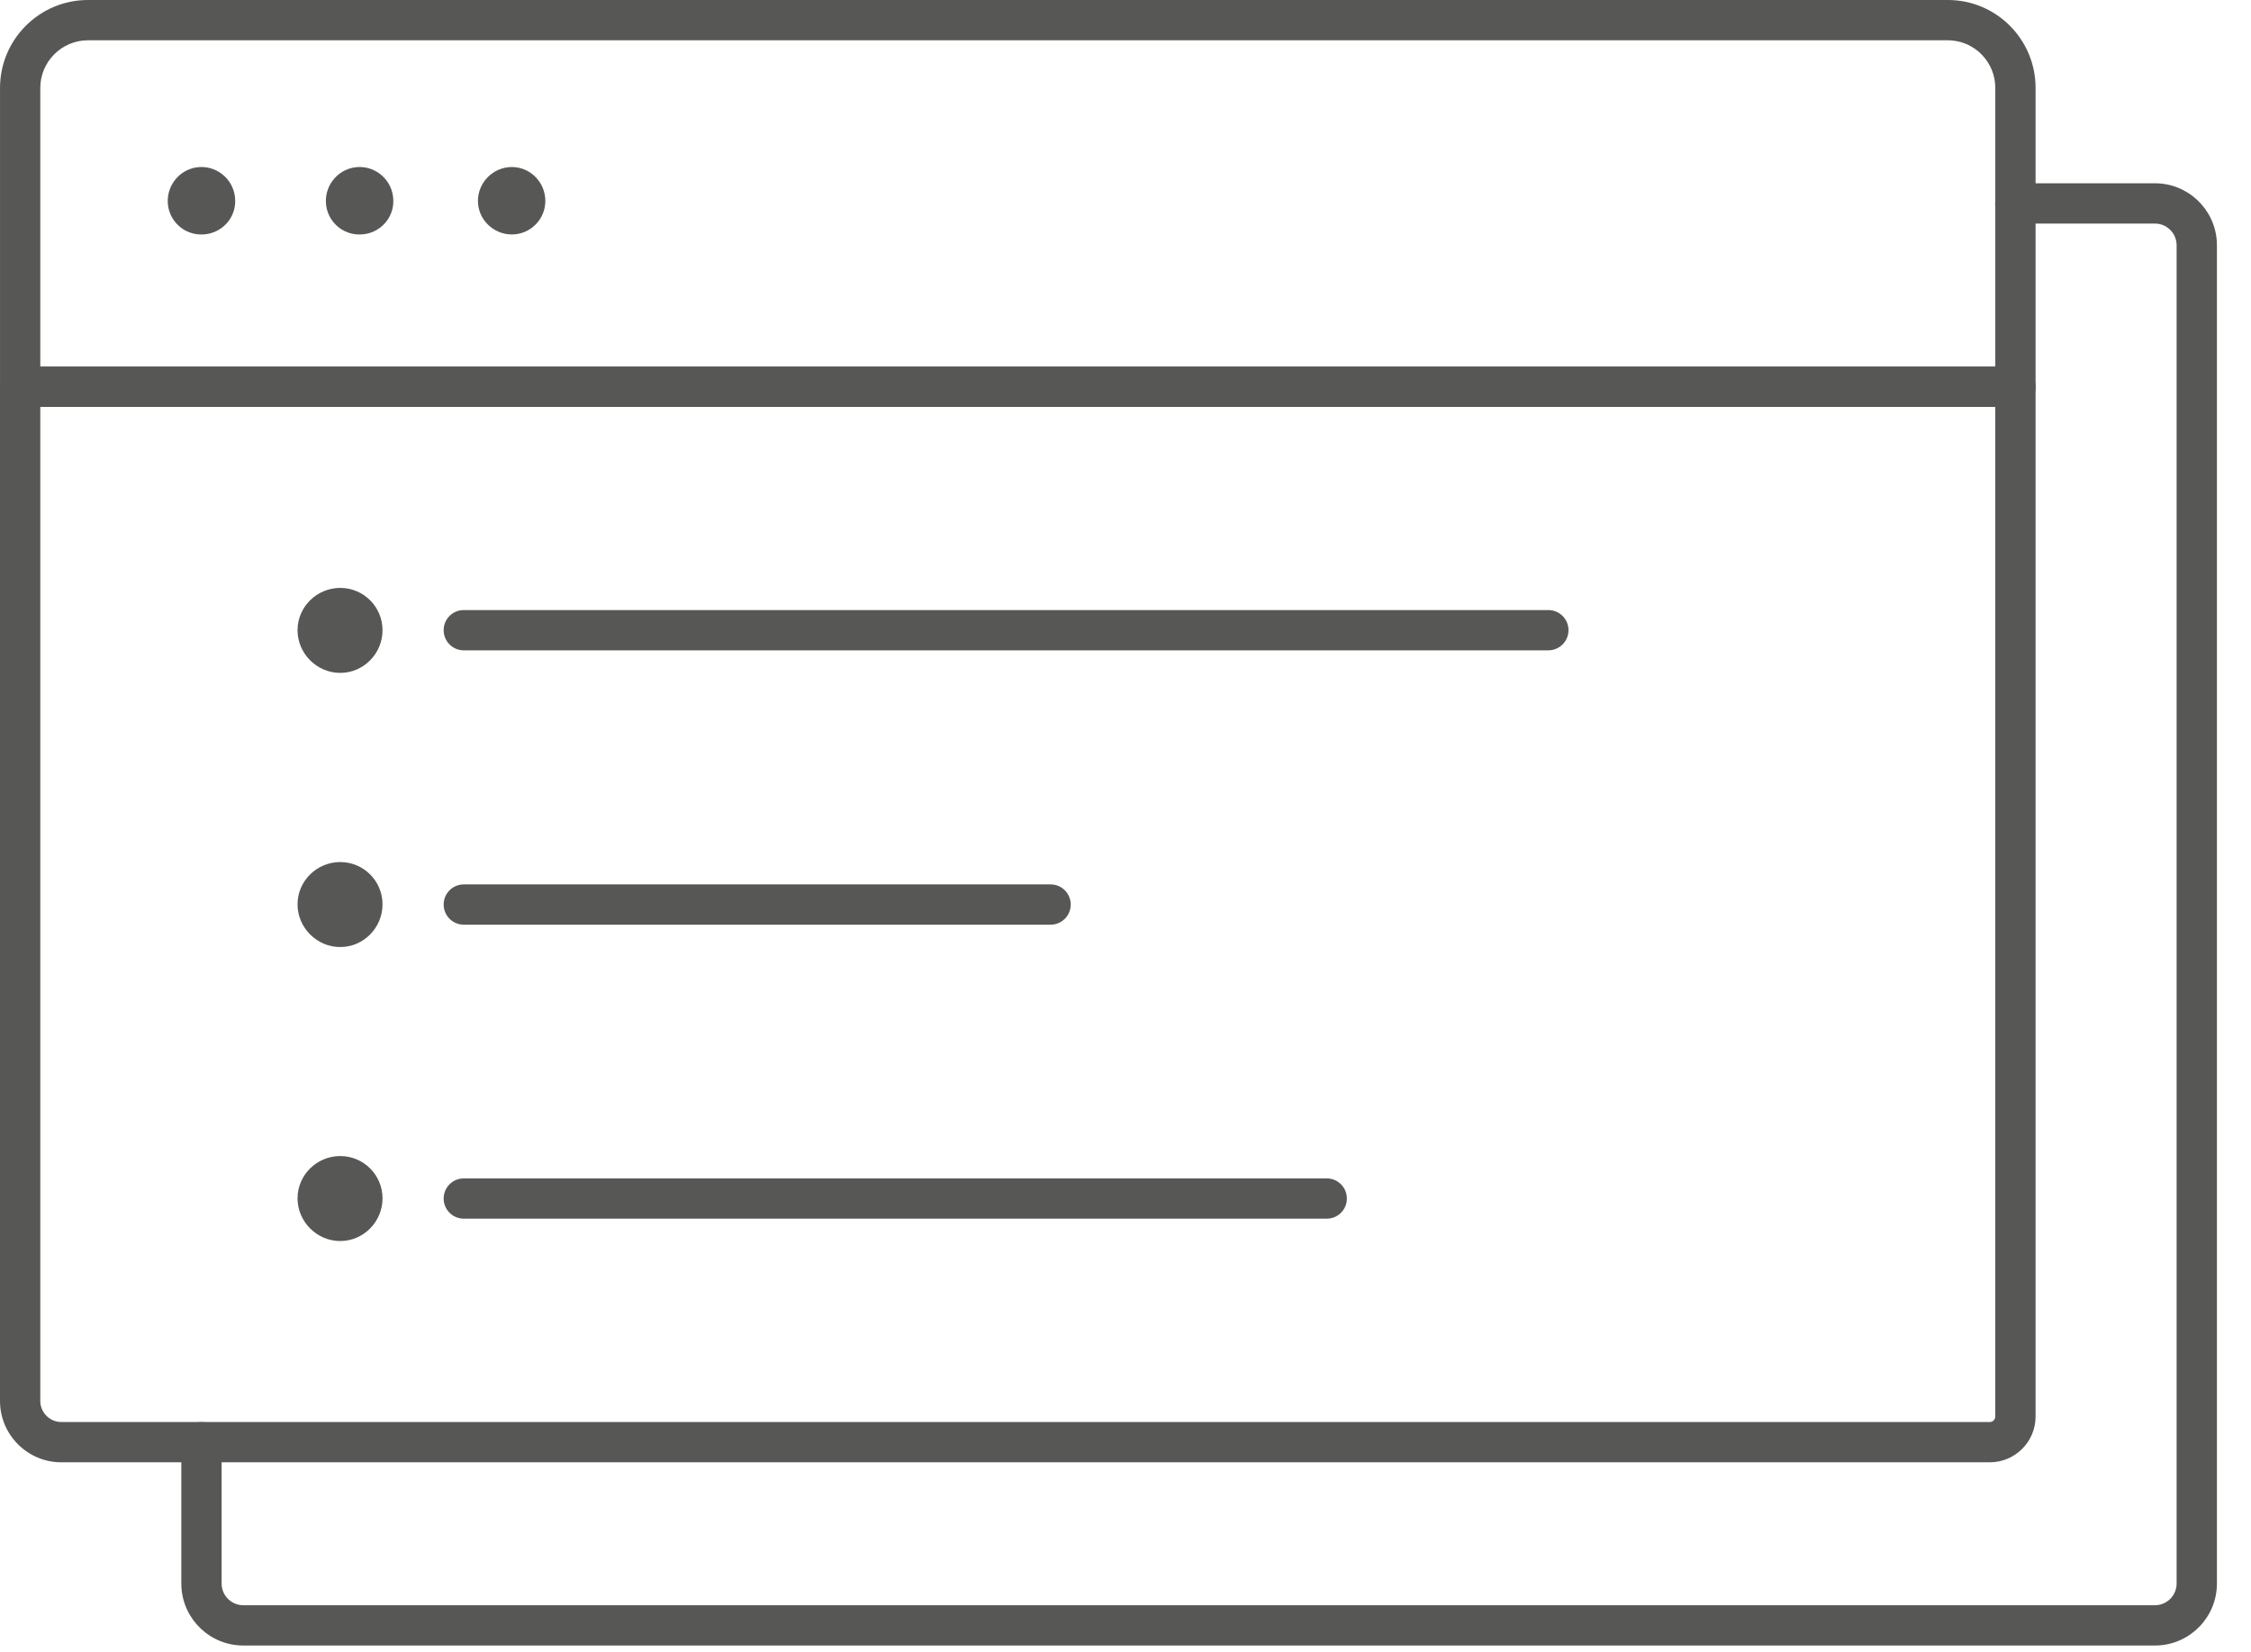
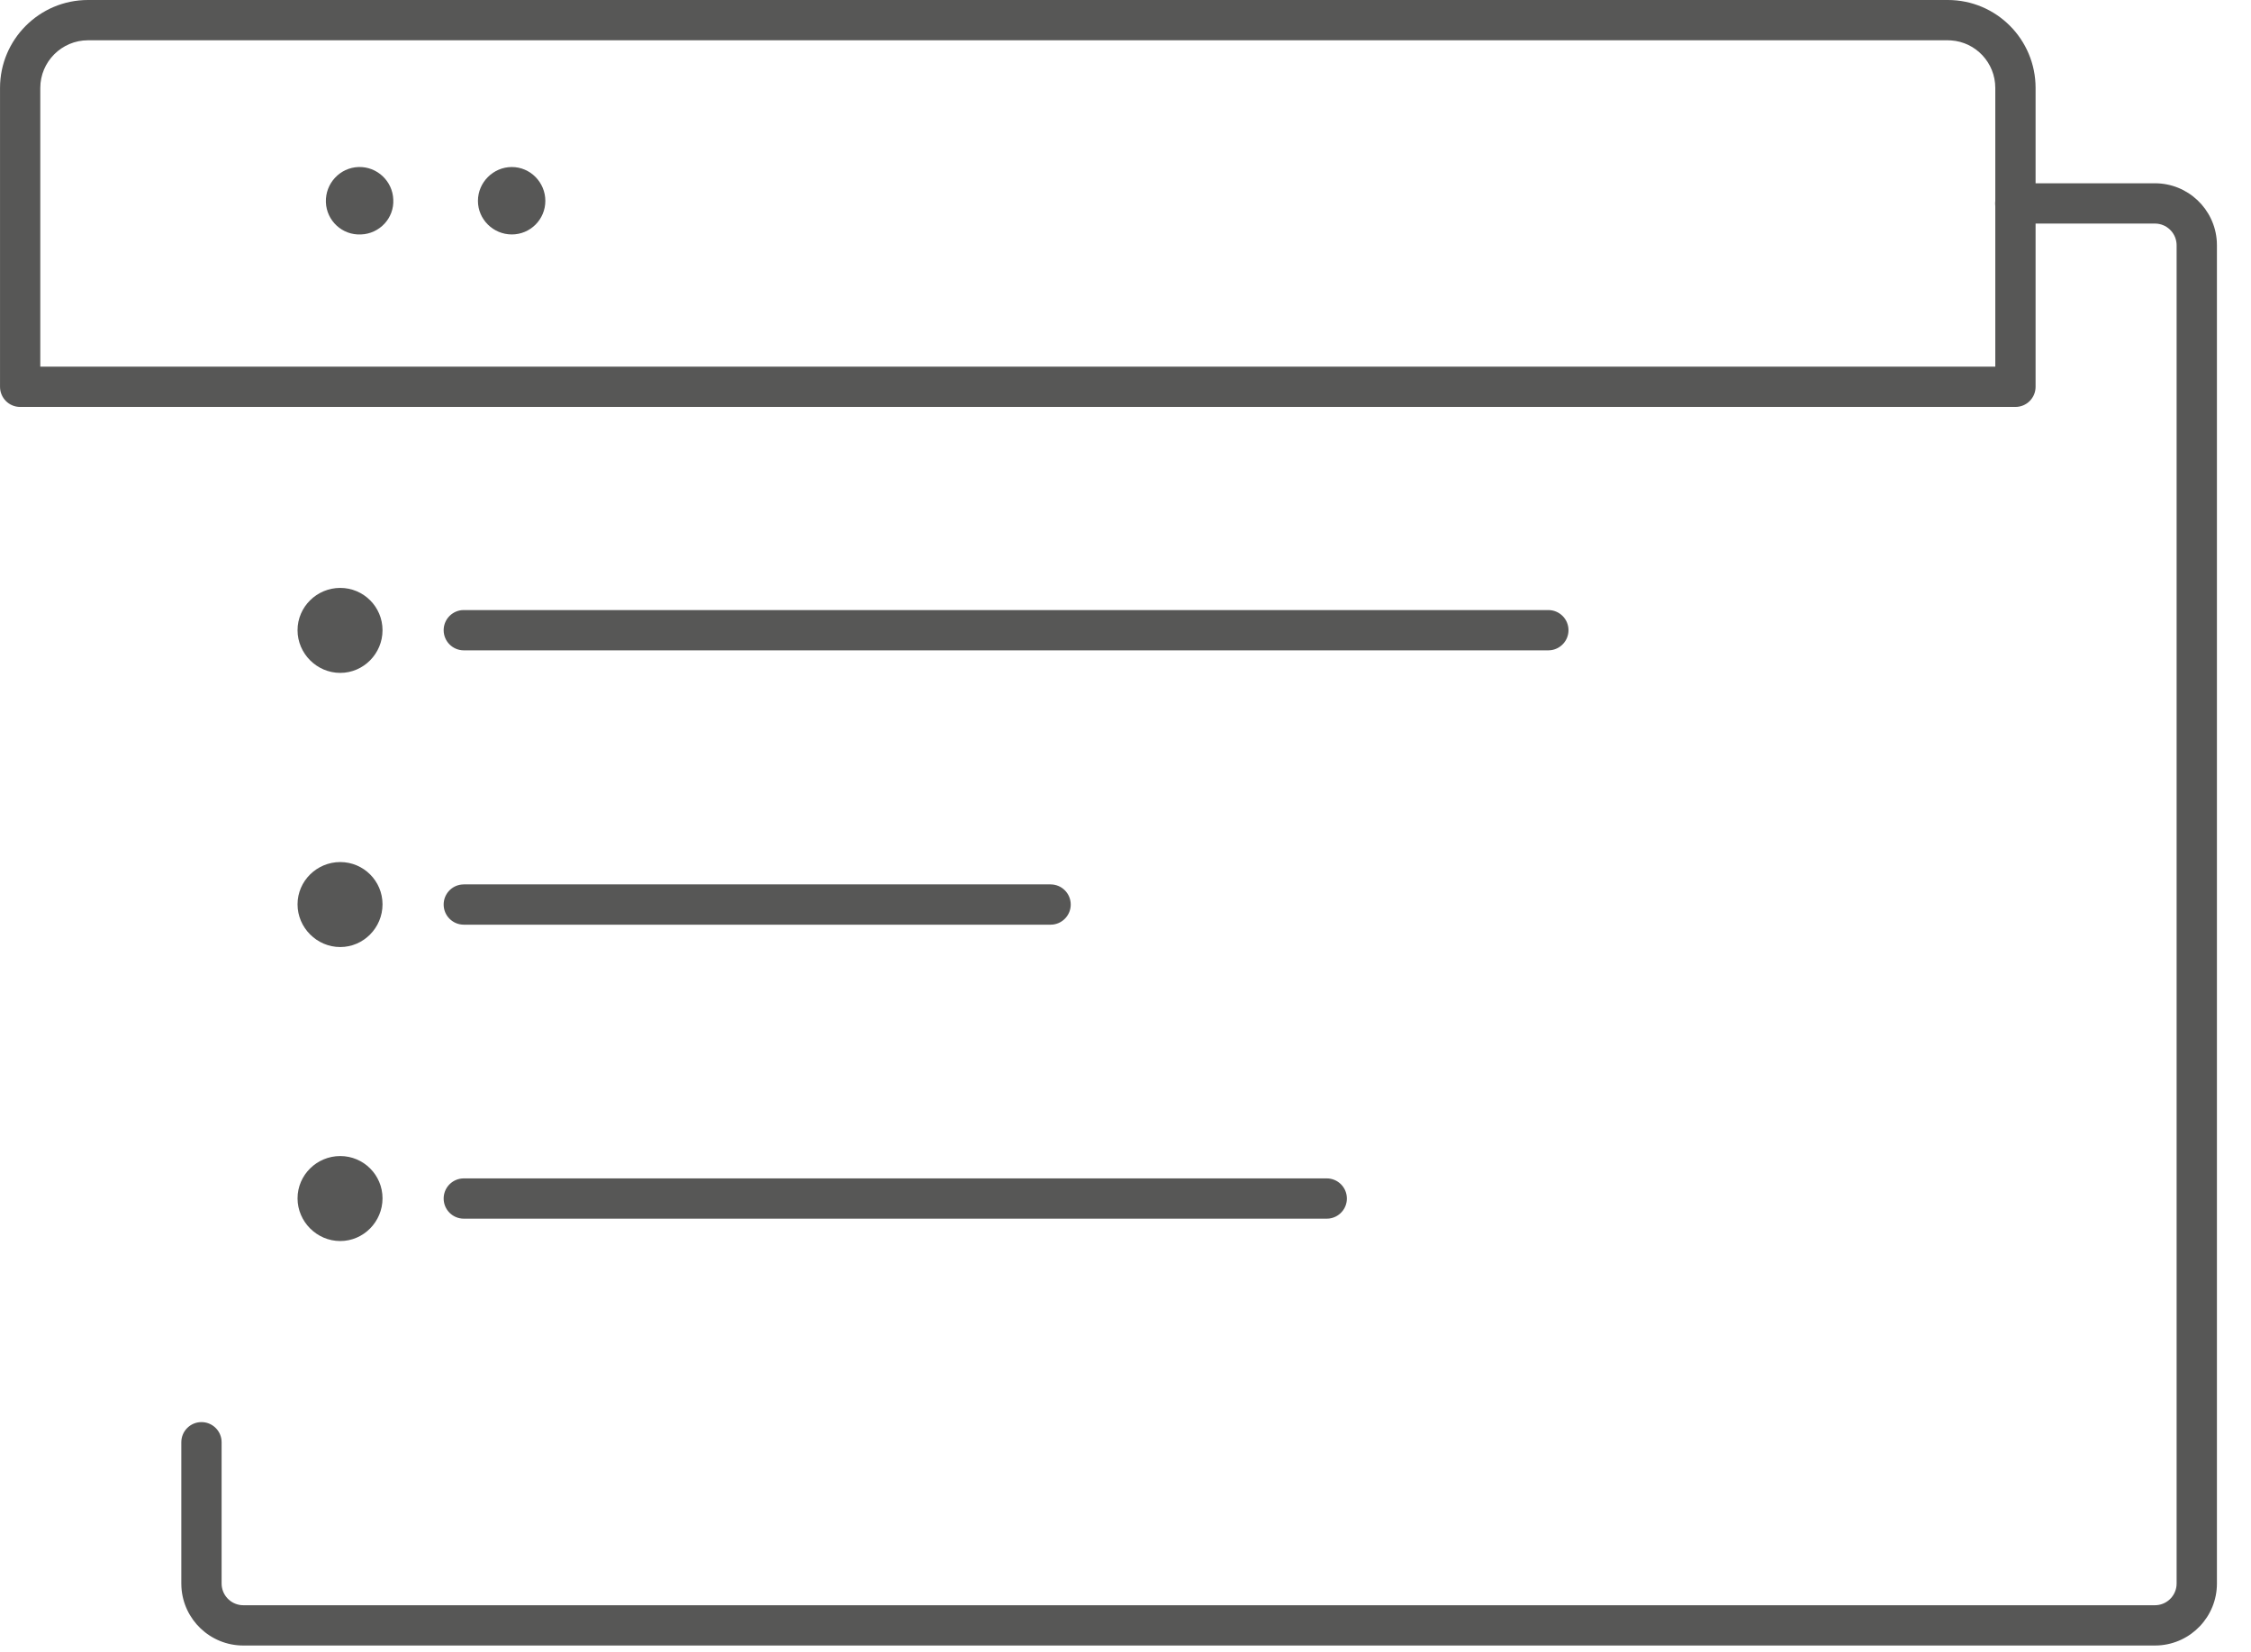
<svg xmlns="http://www.w3.org/2000/svg" width="109px" height="80px" viewBox="0 0 109 80" version="1.1">
  <title>multi-site-icn-xhdpi</title>
  <g id="Page-1" stroke="none" stroke-width="1" fill="none" fill-rule="evenodd">
    <g id="empatica/production/desktop/Research" transform="translate(-210, -1366)" fill="#575756">
      <g id="multi-site-icn" transform="translate(210, 1366)">
-         <path d="M97.593,17.756 L0.976,17.756 C0.437,17.756 0,18.193 0,18.732 L0,67.85 C0,69.485 1.334,70.819 2.969,70.819 L96.35,70.819 C97.576,70.819 98.569,69.825 98.569,68.6 L98.569,18.732 C98.569,18.193 98.132,17.756 97.593,17.756 Z M1.951,19.706 L96.617,19.706 L96.617,68.6 C96.617,68.748 96.498,68.868 96.35,68.868 L2.969,68.868 L2.859,68.862 C2.352,68.806 1.951,68.37 1.951,67.85 L1.951,19.706 Z" id="Stroke-1" fill-rule="nonzero" />
        <path d="M94.32,0 L4.26,0 C1.912,0 0.001,1.907 0.001,4.261 L0.001,18.732 C0.001,19.271 0.437,19.708 0.976,19.708 L97.593,19.708 C98.132,19.708 98.569,19.271 98.569,18.732 L98.569,4.261 C98.569,1.906 96.667,0 94.32,0 Z M94.32,1.951 L94.478,1.957 C95.673,2.038 96.618,3.036 96.618,4.261 L96.618,17.756 L1.951,17.756 L1.951,4.261 C1.951,2.986 2.989,1.951 4.26,1.951 L94.32,1.951 Z" id="Stroke-3" fill-rule="nonzero" />
        <path d="M26.407,9.729 C26.407,10.626 25.681,11.354 24.783,11.354 C23.885,11.354 23.143,10.626 23.143,9.729 C23.143,8.832 23.885,8.089 24.783,8.089 C25.681,8.089 26.407,8.832 26.407,9.729" id="Fill-5" />
        <path d="M19.044,9.667 C19.091,10.564 18.379,11.322 17.481,11.354 C16.569,11.399 15.812,10.688 15.78,9.791 C15.75,8.879 16.462,8.12 17.358,8.089 C18.256,8.059 19.014,8.77 19.044,9.667" id="Fill-7" />
-         <path d="M11.387,9.667 C11.434,10.564 10.722,11.322 9.824,11.354 C8.912,11.399 8.155,10.688 8.123,9.791 C8.093,8.879 8.803,8.12 9.7,8.089 C10.599,8.059 11.357,8.77 11.387,9.667" id="Fill-9" />
        <path d="M18.523,30.521 C18.523,29.389 17.606,28.472 16.475,28.472 C15.343,28.472 14.408,29.389 14.408,30.521 C14.408,31.652 15.343,32.588 16.475,32.588 C17.606,32.588 18.523,31.652 18.523,30.521" id="Fill-11" />
        <path d="M18.523,43.797 C18.523,42.666 17.606,41.749 16.475,41.749 C15.343,41.749 14.408,42.666 14.408,43.797 C14.408,44.928 15.343,45.865 16.475,45.865 C17.606,45.865 18.523,44.928 18.523,43.797" id="Fill-13" />
        <path d="M18.523,58.035 C18.523,56.904 17.606,55.987 16.475,55.987 C15.343,55.987 14.408,56.904 14.408,58.035 C14.408,59.166 15.343,60.103 16.475,60.103 C17.606,60.103 18.523,59.166 18.523,58.035" id="Fill-15" />
        <path d="M74.975,29.545 C75.514,29.545 75.951,29.981 75.951,30.52 C75.951,31.02 75.574,31.433 75.089,31.489 L74.975,31.496 L22.459,31.496 C21.92,31.496 21.483,31.059 21.483,30.52 C21.483,30.02 21.86,29.607 22.345,29.551 L22.459,29.545 L74.975,29.545 Z" id="Path" fill-rule="nonzero" />
        <path d="M50.873,42.831 C51.411,42.831 51.848,43.268 51.848,43.807 C51.848,44.307 51.472,44.719 50.986,44.776 L50.873,44.782 L22.459,44.782 C21.92,44.782 21.483,44.345 21.483,43.807 C21.483,43.306 21.86,42.894 22.345,42.838 L22.459,42.831 L50.873,42.831 Z" id="Path" fill-rule="nonzero" />
        <path d="M64.244,57.069 C64.783,57.069 65.22,57.506 65.22,58.045 C65.22,58.545 64.843,58.957 64.358,59.014 L64.244,59.02 L22.459,59.02 C21.92,59.02 21.483,58.584 21.483,58.045 C21.483,57.544 21.86,57.132 22.345,57.076 L22.459,57.069 L64.244,57.069 Z" id="Path" fill-rule="nonzero" />
        <path d="M104.347,8.876 C105.946,8.876 107.253,10.126 107.345,11.702 L107.35,11.879 L107.35,76.689 C107.35,78.288 106.099,79.596 104.523,79.687 L104.347,79.692 L11.783,79.692 C10.184,79.692 8.877,78.442 8.785,76.866 L8.78,76.689 L8.78,69.847 C8.78,69.309 9.217,68.872 9.756,68.872 C10.256,68.872 10.668,69.248 10.725,69.734 L10.731,69.847 L10.731,76.689 C10.731,77.231 11.142,77.678 11.669,77.735 L11.783,77.741 L104.347,77.741 C104.888,77.741 105.335,77.33 105.392,76.804 L105.398,76.689 L105.398,11.879 C105.398,11.337 104.988,10.89 104.461,10.833 L104.347,10.827 L97.586,10.827 C97.047,10.827 96.61,10.39 96.61,9.851 C96.61,9.351 96.987,8.939 97.472,8.882 L97.586,8.876 L104.347,8.876 Z" id="Path" fill-rule="nonzero" />
      </g>
    </g>
  </g>
</svg>